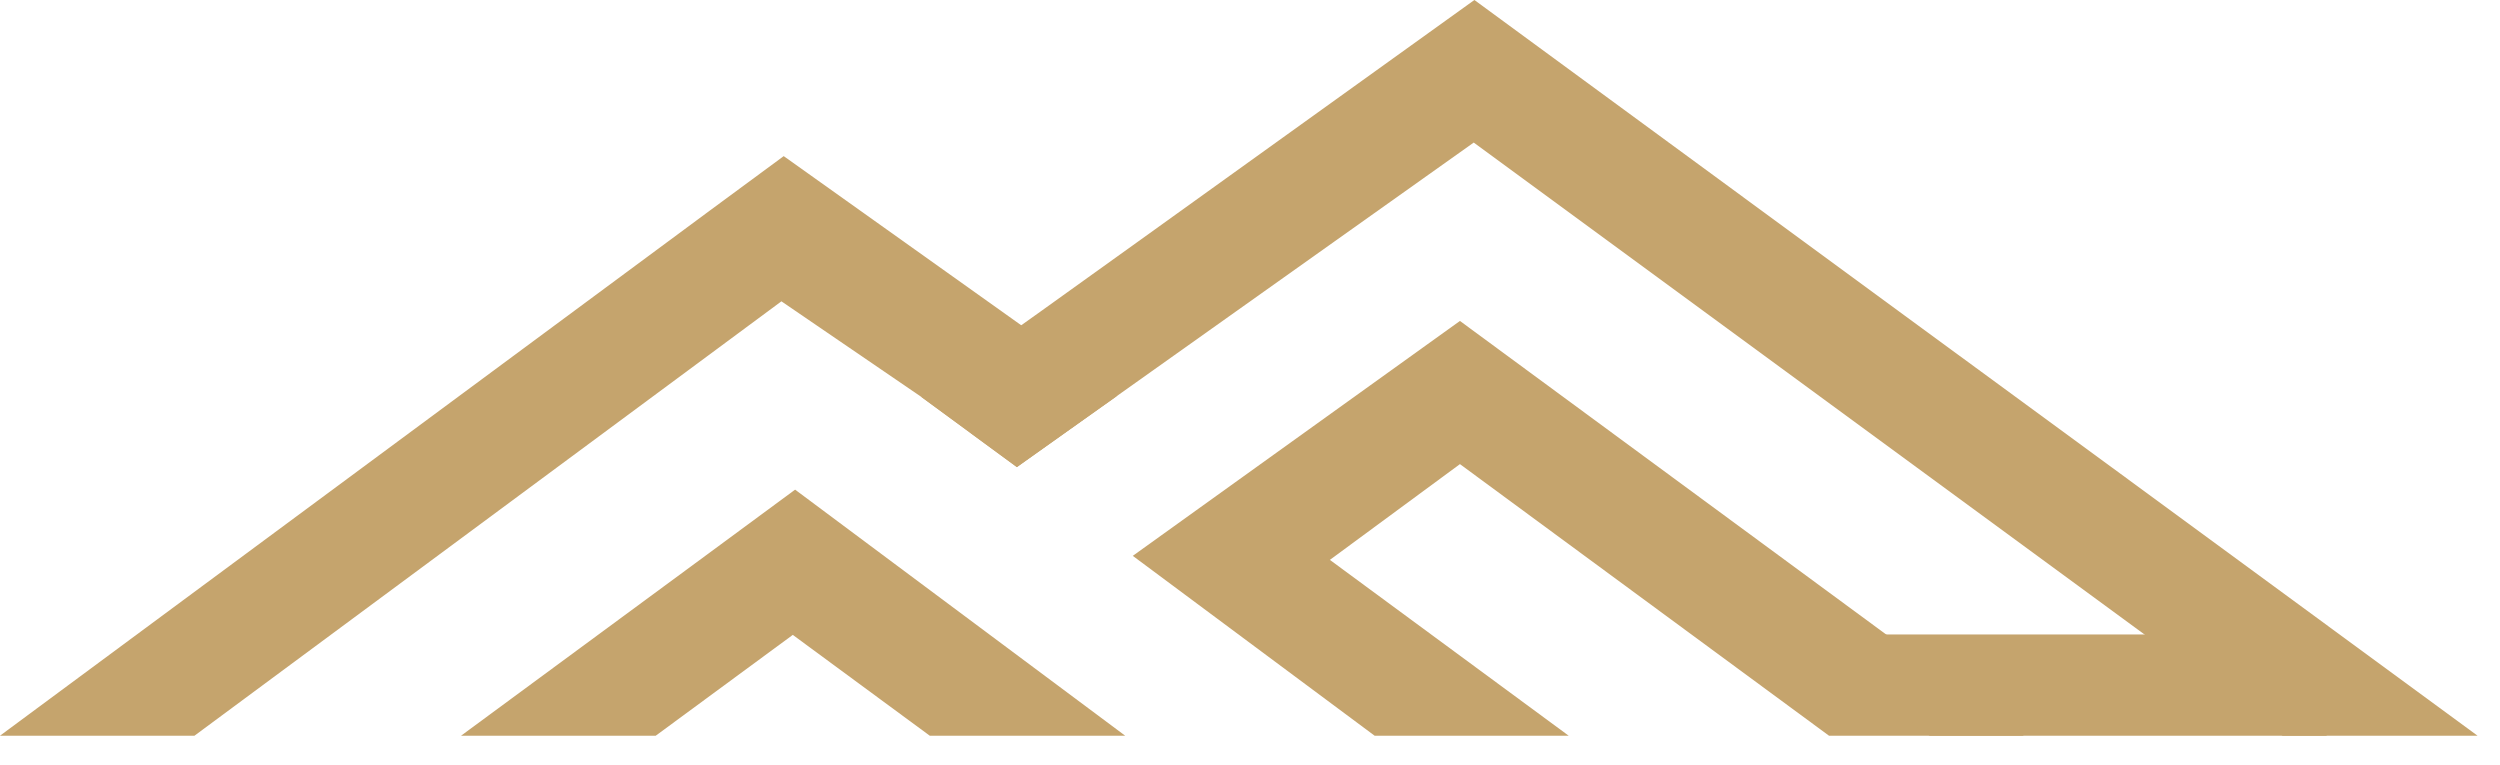
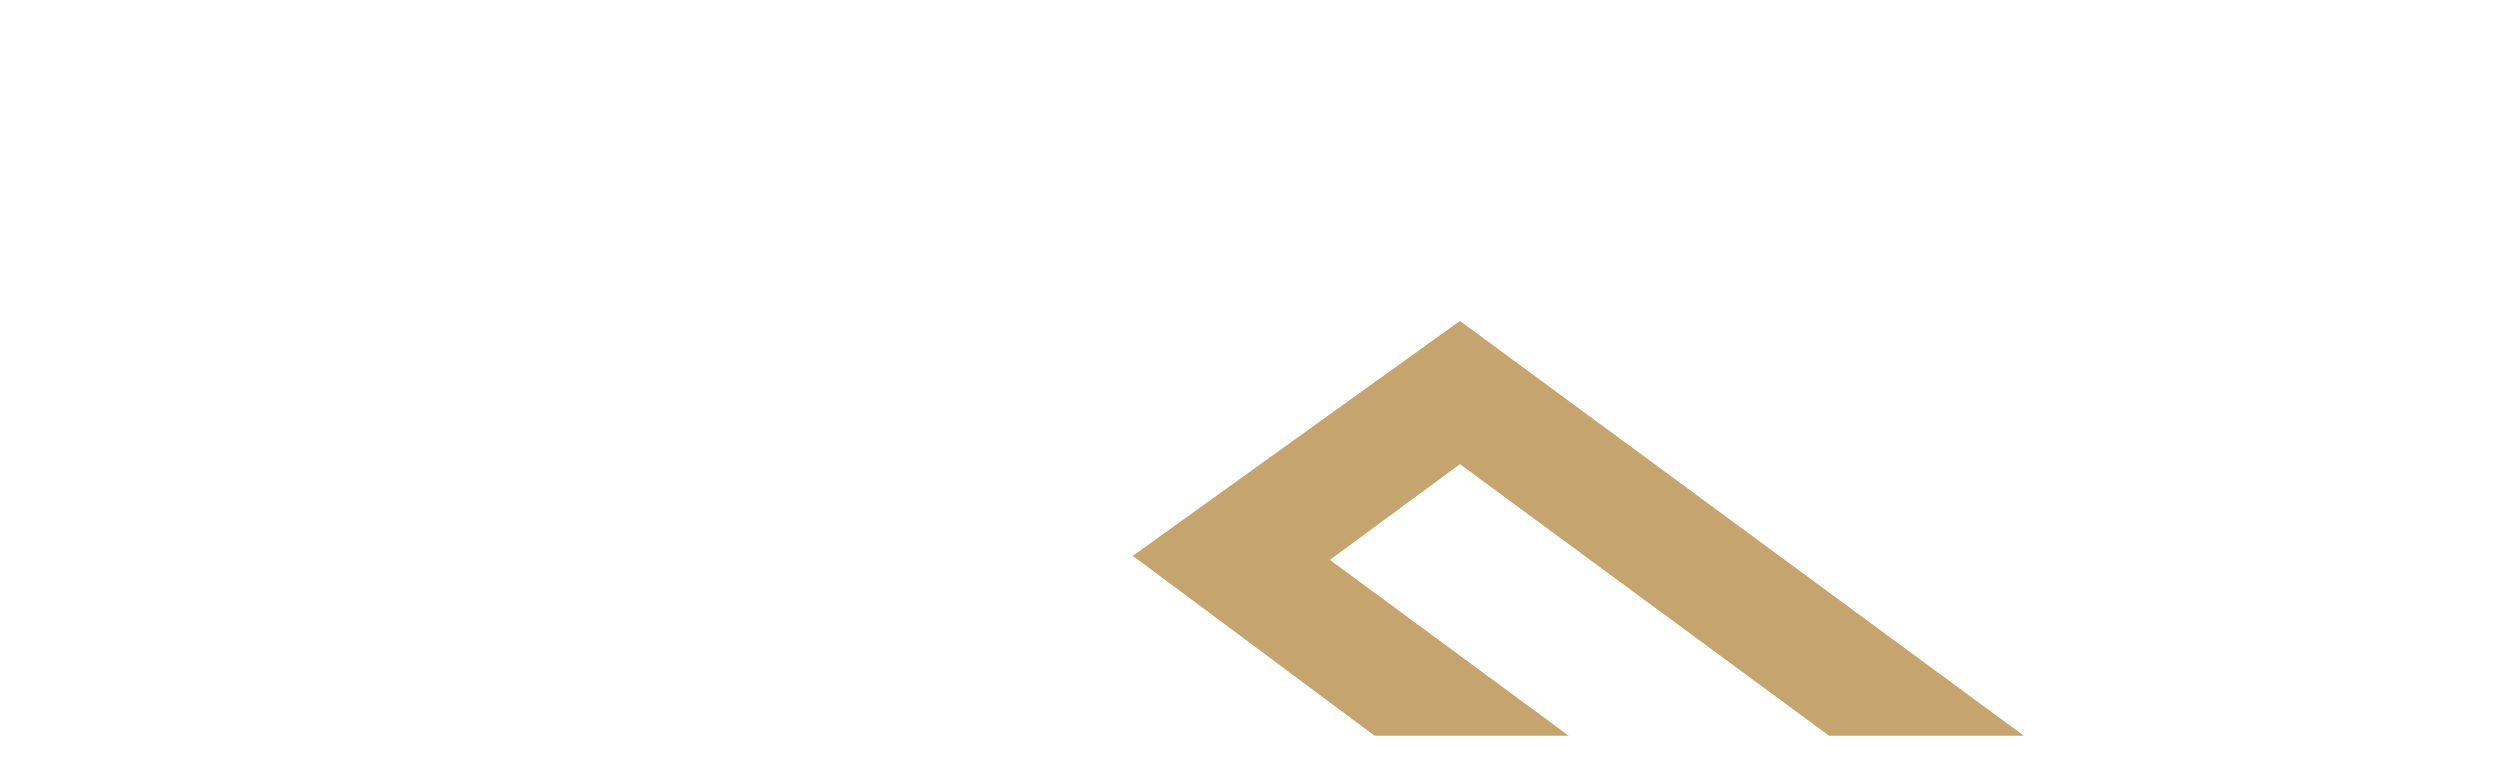
<svg xmlns="http://www.w3.org/2000/svg" width="85" height="26" viewBox="0 0 85 26" fill="none">
  <path d="M53.335 25.014L45.216 19.036L49.638 15.78L62.186 25.014H68.808L49.638 10.912L38.515 18.899L46.737 25.014H53.335Z" fill="#C5A46D" />
-   <path d="M37.964 13.472L50.107 4.847L77.606 25.014H84.236L72.097 16.108L68.865 13.739L64.756 10.728L61.344 8.225L50.129 0L38.807 8.132L35.373 10.595L34.722 11.059L34.548 11.182L32.739 12.486L32.54 12.63L31.328 13.497L34.573 15.881L37.964 13.472Z" fill="#C5A46D" />
-   <path d="M79.106 21.571H60.913L65.606 25.014H79.106V21.571Z" fill="#C5A46D" />
-   <path d="M22.295 25.014L26.955 21.586L31.612 25.014H38.256L27.034 16.648L26.955 16.706L24.517 18.503L23.642 19.148L15.676 25.014H22.295Z" fill="#C5A46D" />
-   <path d="M6.612 25.014L26.568 10.245L31.328 13.497L34.573 15.881L37.964 13.472L34.722 11.059L26.646 5.308L26.568 5.366L24.129 7.163L23.259 7.807L0 25.014H6.612Z" fill="#C5A46D" />
</svg>